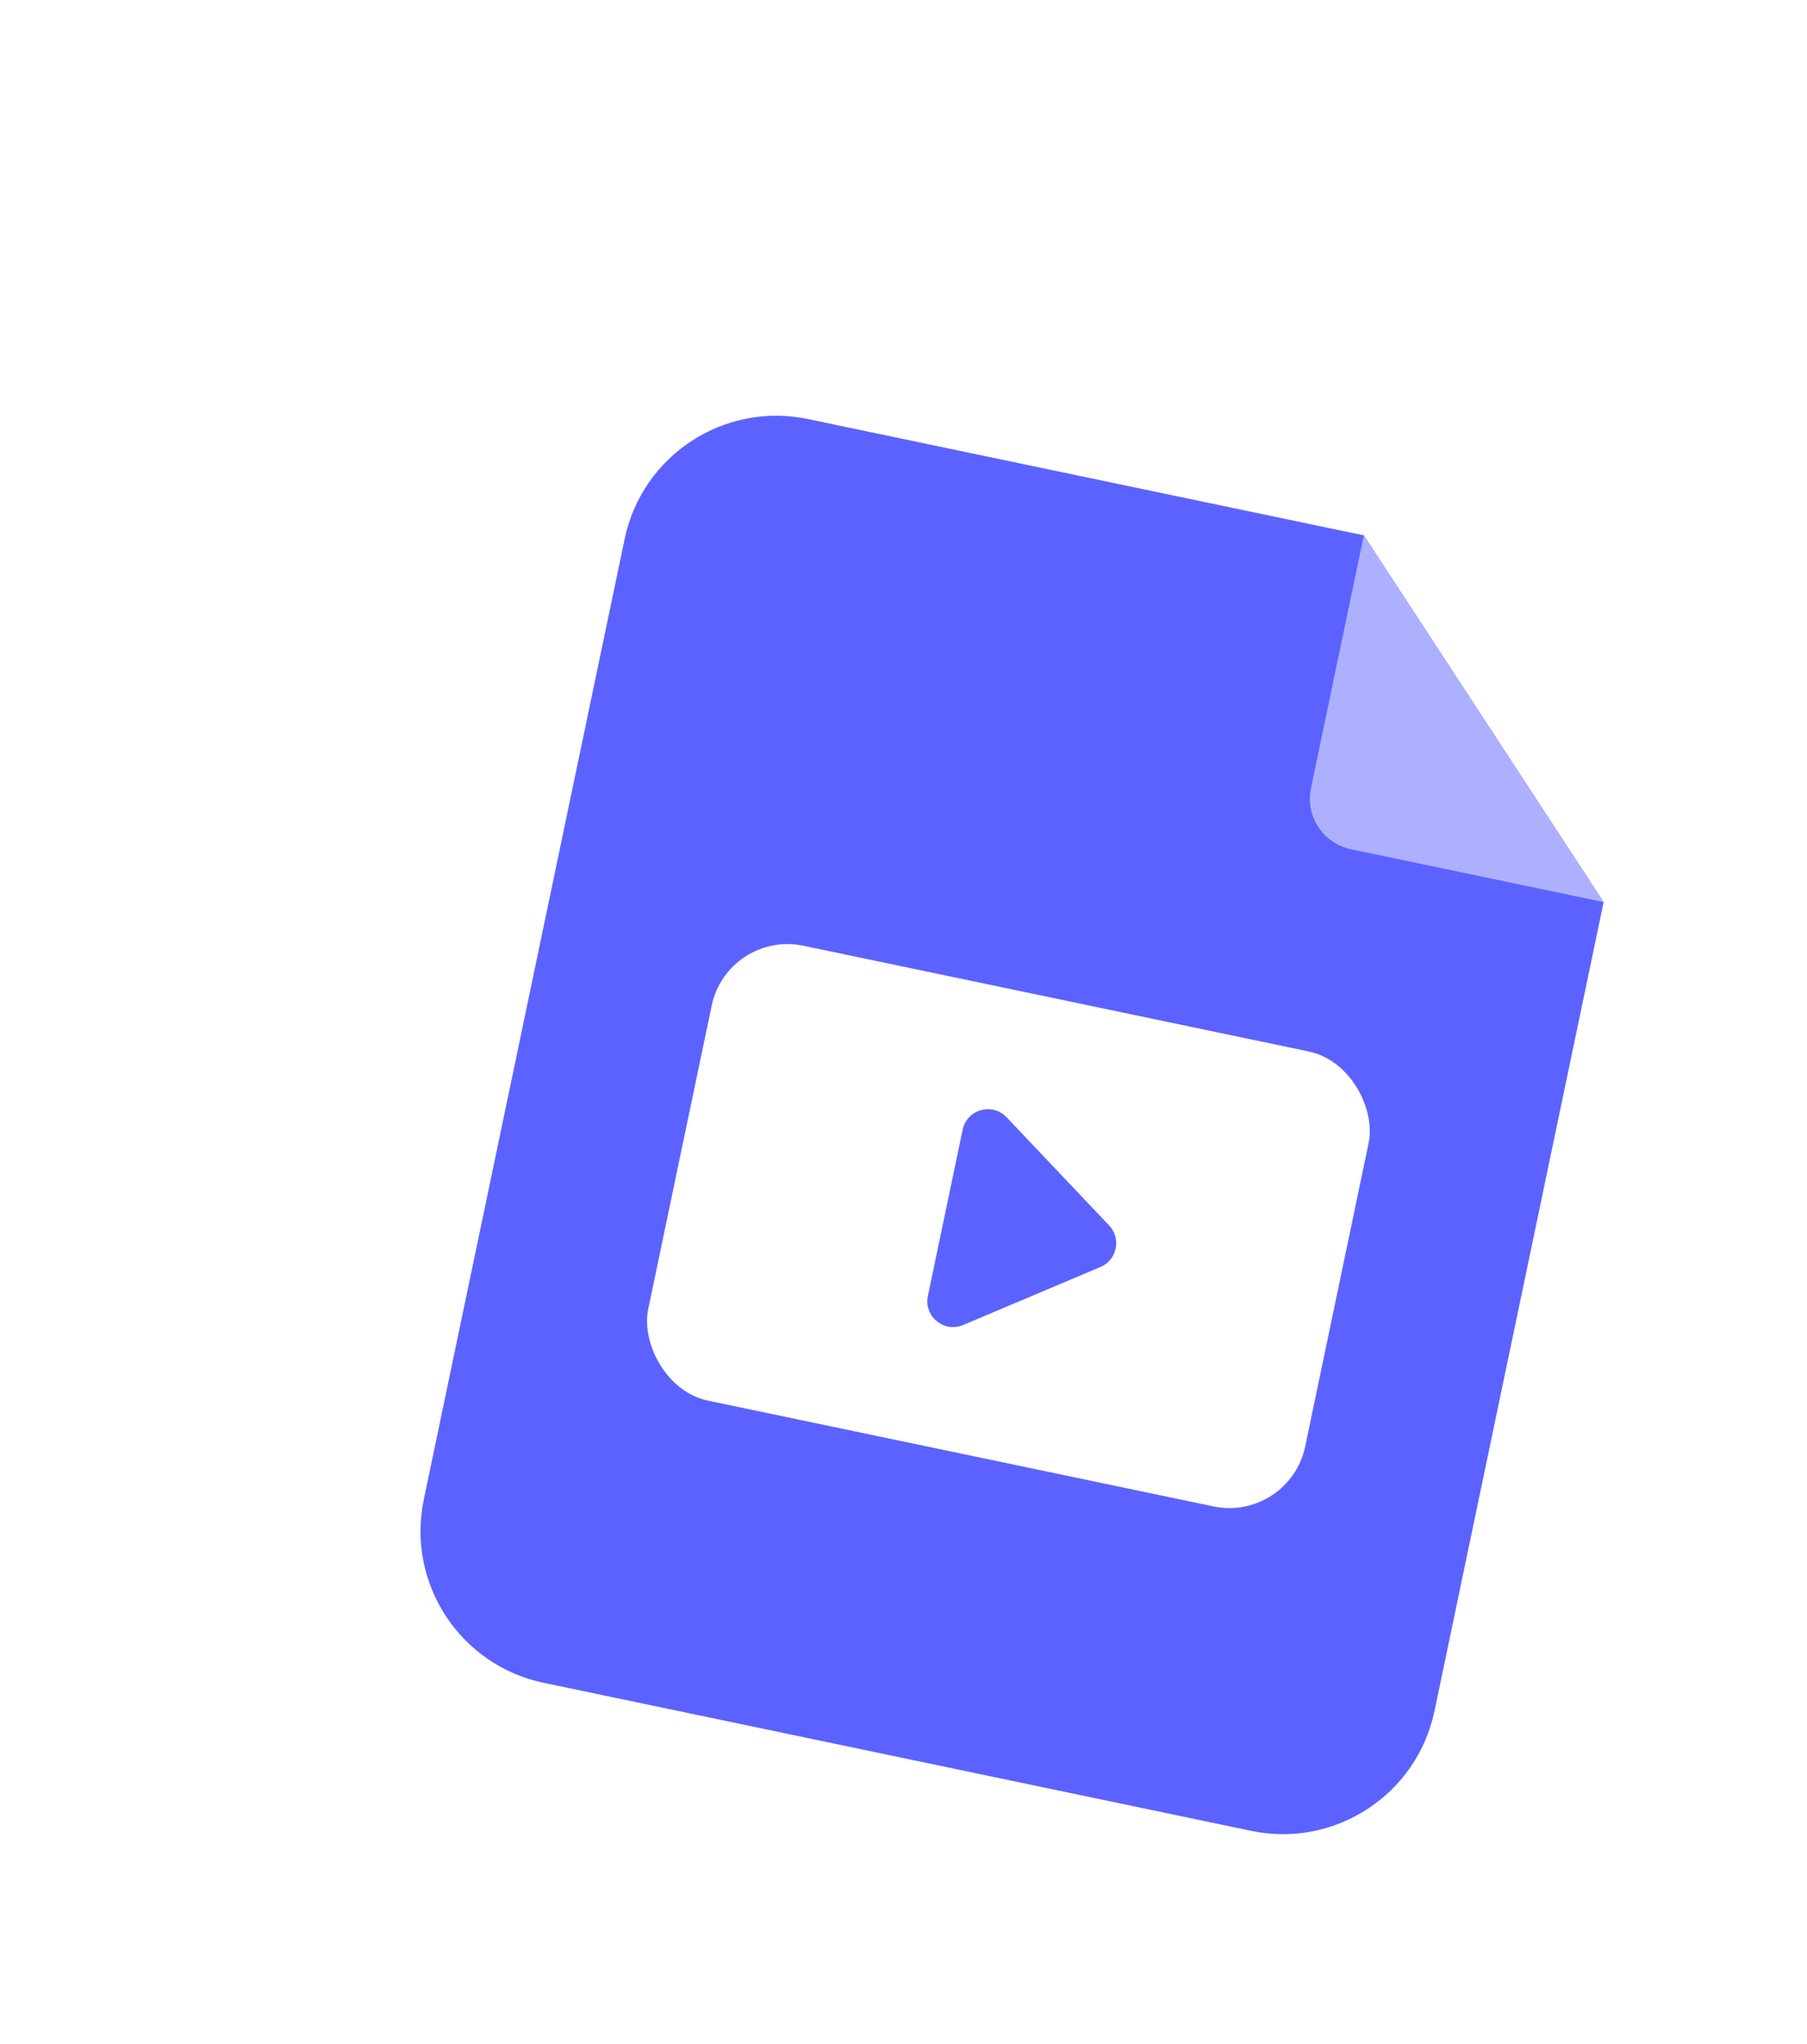
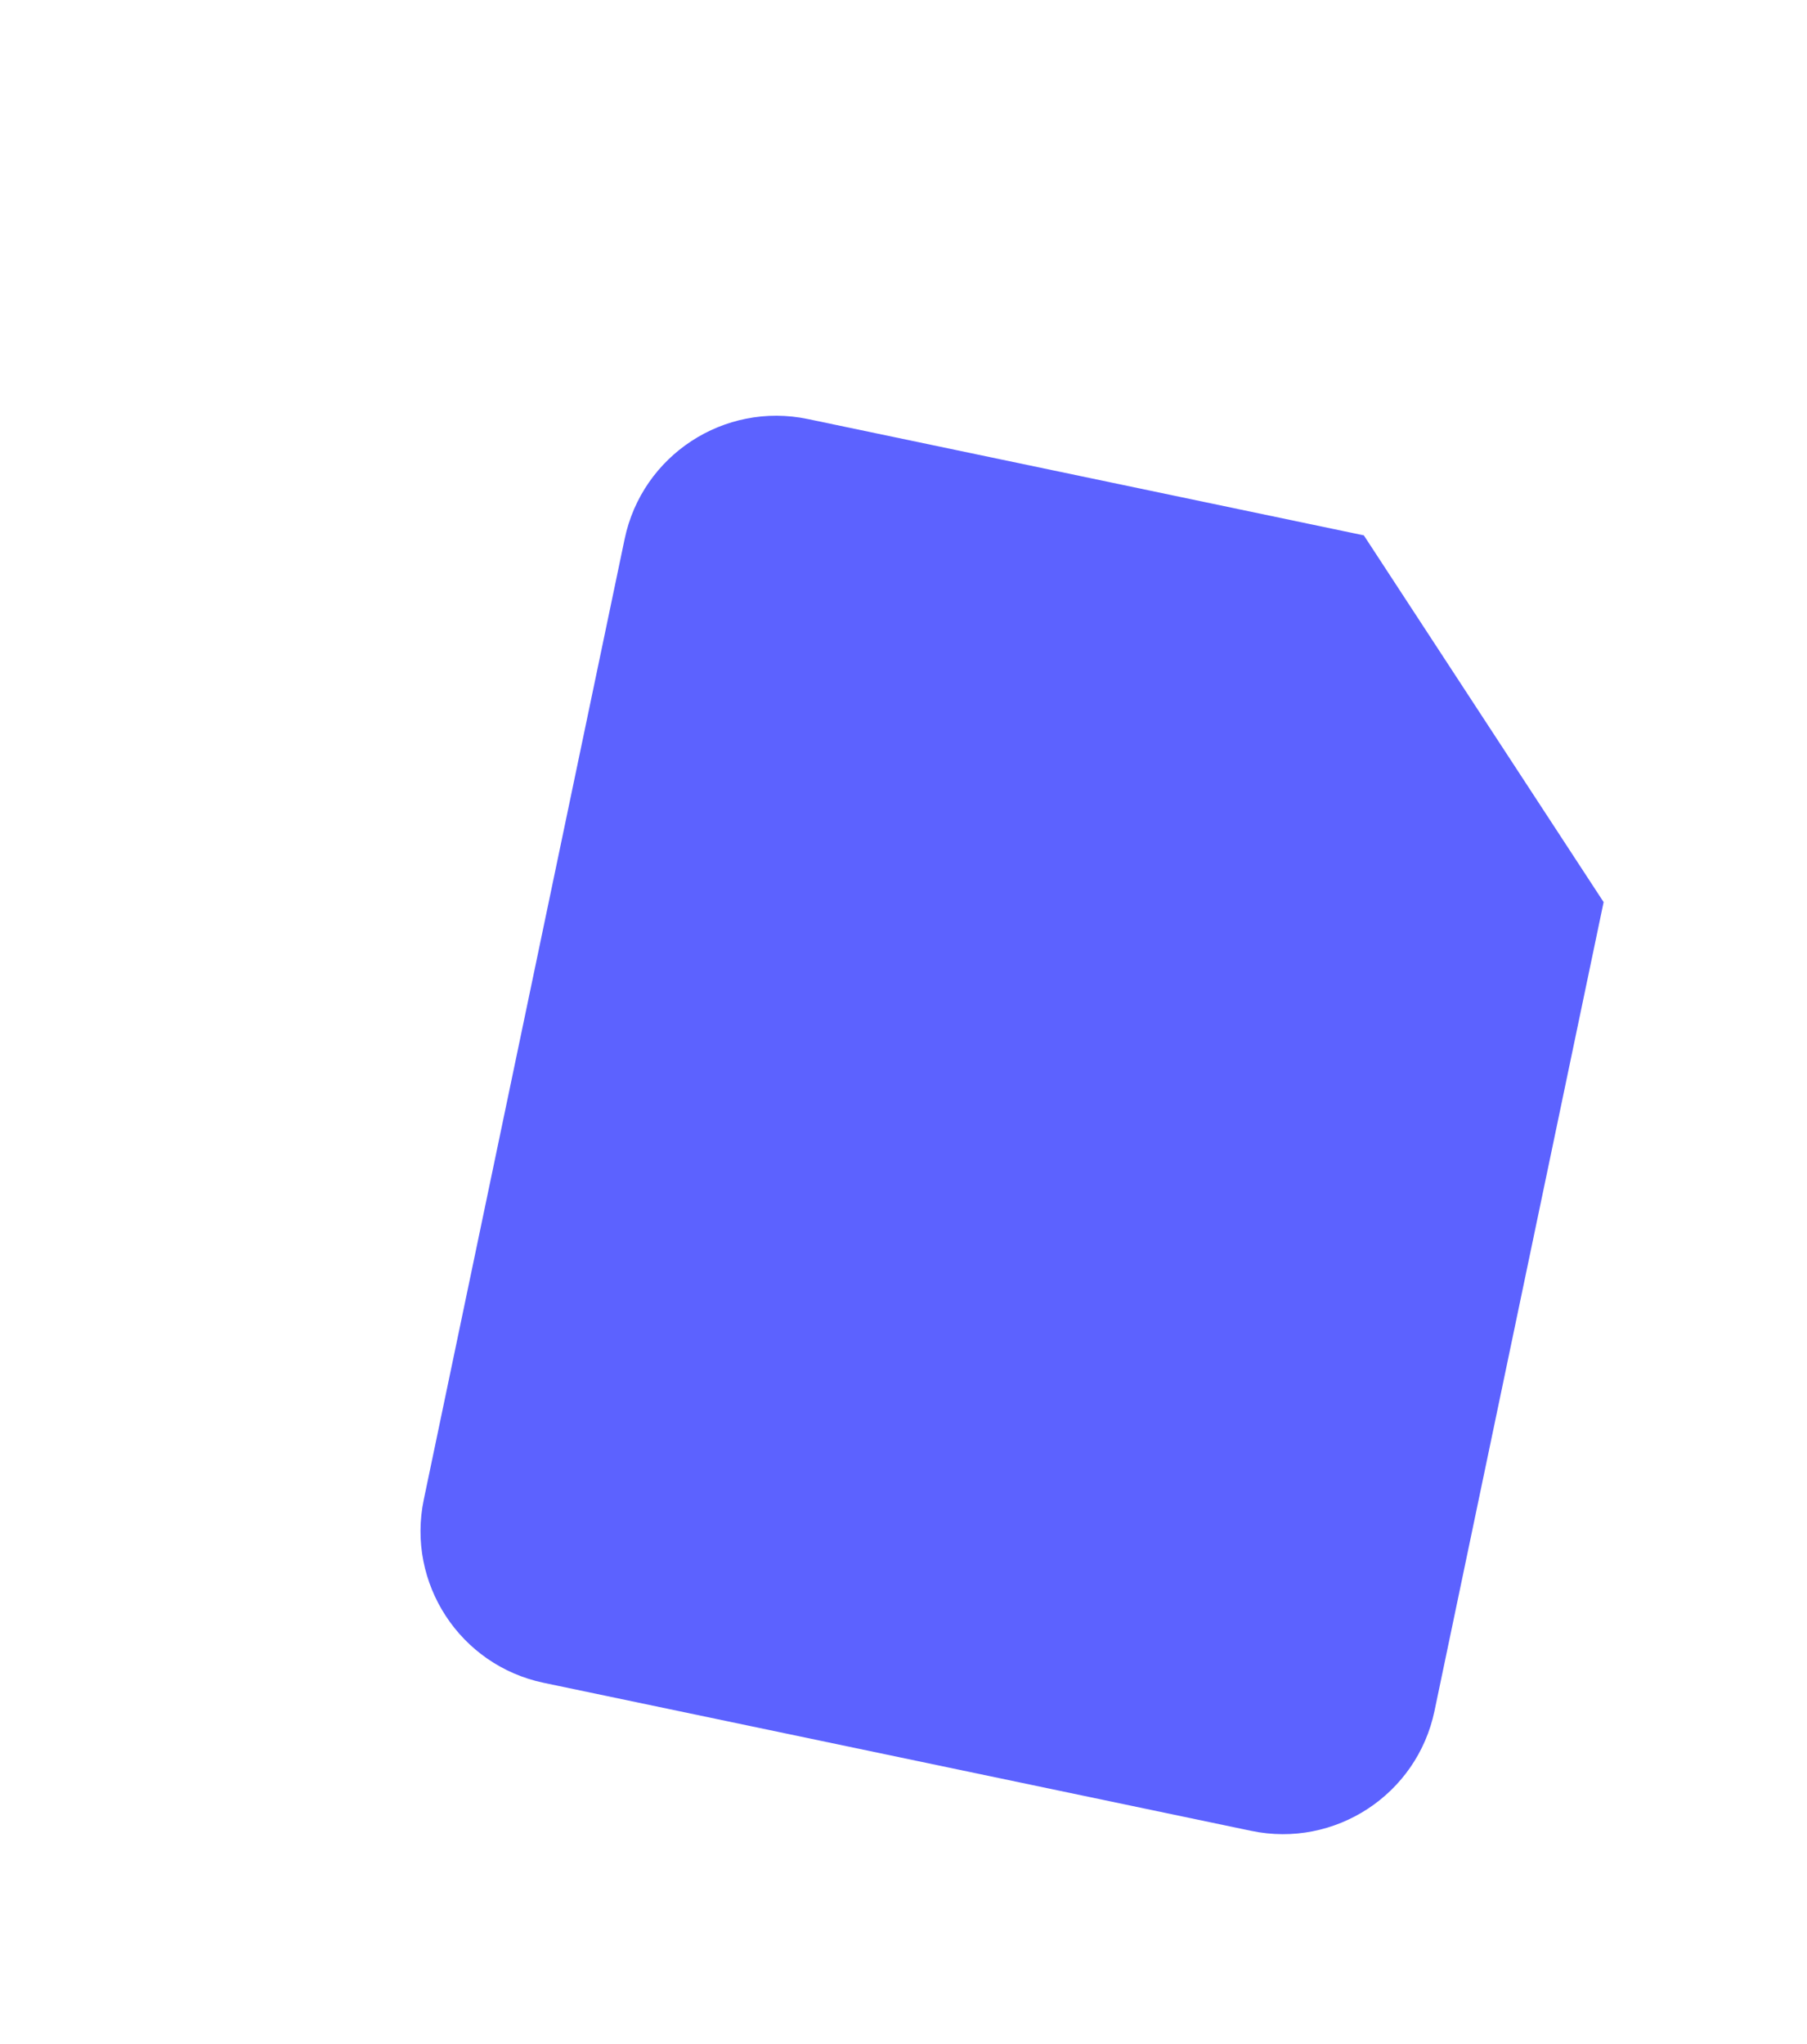
<svg xmlns="http://www.w3.org/2000/svg" width="84" height="95" viewBox="0 0 84 95" fill="none">
  <g filter="url(#filter0_d_403_1988)">
    <path d="M11.037 7.047C11.851 3.155 15.666 0.66 19.558 1.474L45.399 6.879L56.546 23.922L48.684 61.509C47.87 65.401 44.055 67.897 40.162 67.082L7.274 60.203C3.382 59.389 0.887 55.574 1.701 51.682L11.037 7.047Z" fill="#5C62FF" />
-     <rect x="15.819" y="25.212" width="31.2" height="21.6" rx="3.6" transform="rotate(11.814 15.819 25.212)" fill="white" />
-     <path d="M33.559 38.948C34.135 39.556 33.927 40.553 33.155 40.879L26.775 43.574C25.883 43.951 24.935 43.171 25.134 42.223L26.749 34.502C26.947 33.554 28.128 33.219 28.794 33.922L33.559 38.948Z" fill="#5C62FF" />
-     <path d="M45.399 6.879L56.546 23.922L44.8 21.466C43.503 21.194 42.671 19.922 42.942 18.625L45.399 6.879Z" fill="#ADB0FF" />
  </g>
  <defs>
    <filter id="filter0_d_403_1988" x="1.547" y="1.32" width="81.999" height="92.916" filterUnits="userSpaceOnUse" color-interpolation-filters="sRGB">
      <feFlood flood-opacity="0" result="BackgroundImageFix" />
      <feColorMatrix in="SourceAlpha" type="matrix" values="0 0 0 0 0 0 0 0 0 0 0 0 0 0 0 0 0 0 127 0" result="hardAlpha" />
      <feOffset dx="18" dy="18" />
      <feGaussianBlur stdDeviation="4.5" />
      <feComposite in2="hardAlpha" operator="out" />
      <feColorMatrix type="matrix" values="0 0 0 0 0.361 0 0 0 0 0.384 0 0 0 0 1 0 0 0 0.12 0" />
      <feBlend mode="normal" in2="BackgroundImageFix" result="effect1_dropShadow_403_1988" />
      <feBlend mode="normal" in="SourceGraphic" in2="effect1_dropShadow_403_1988" result="shape" />
    </filter>
  </defs>
</svg>